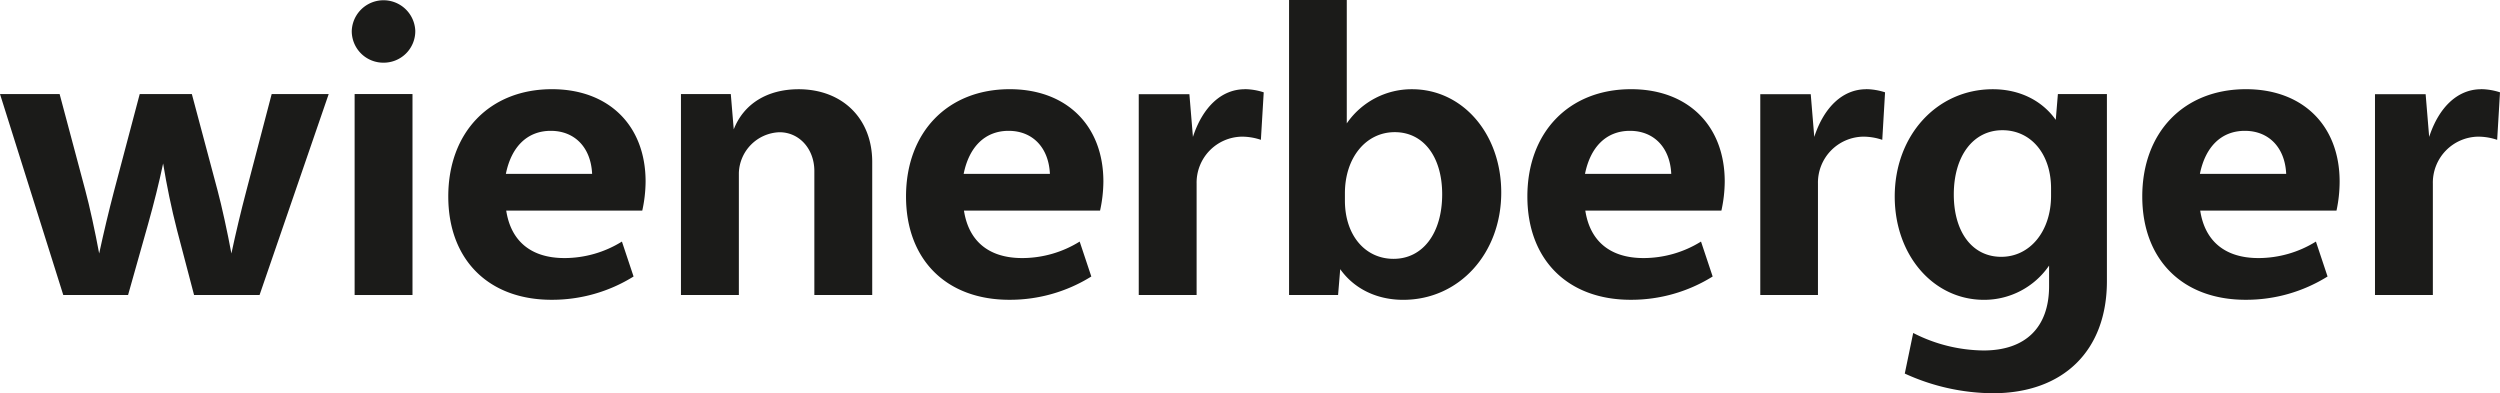
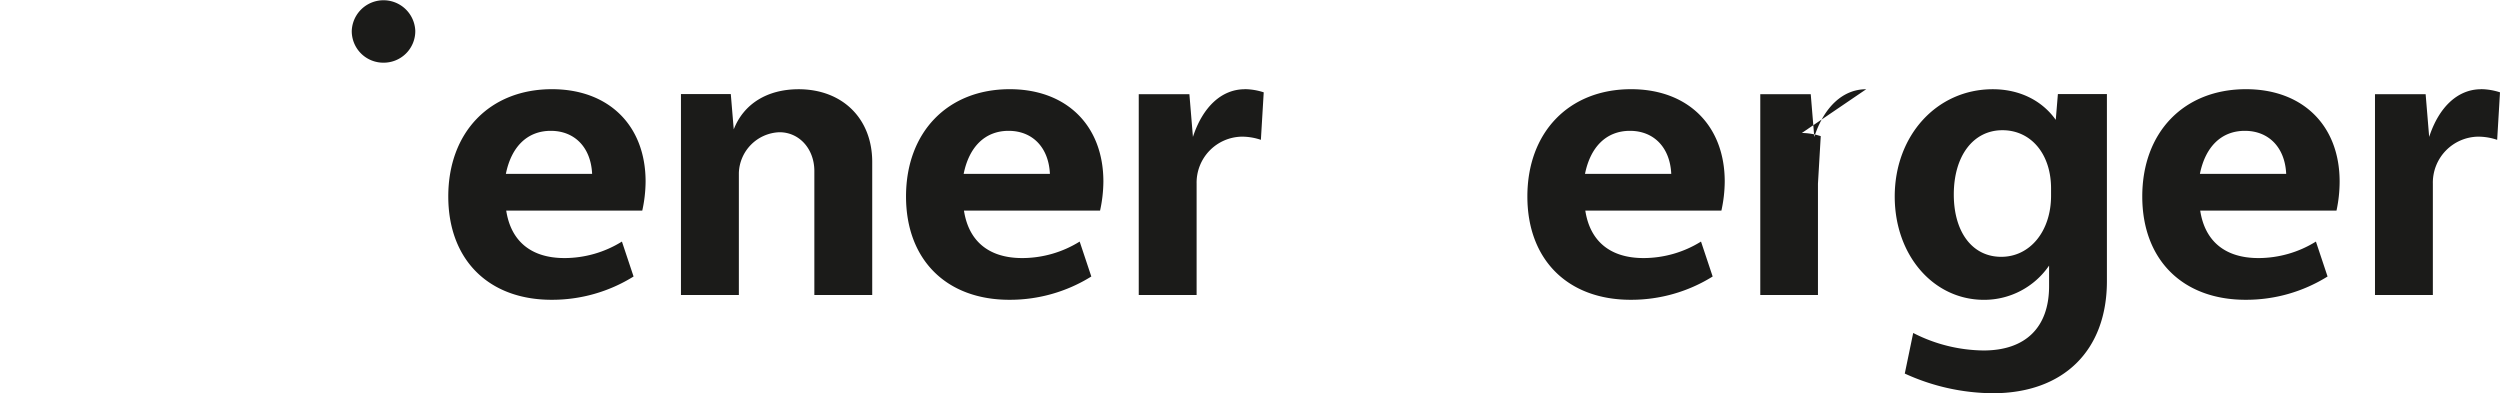
<svg xmlns="http://www.w3.org/2000/svg" xmlns:ns1="http://sodipodi.sourceforge.net/DTD/sodipodi-0.dtd" xmlns:ns2="http://www.inkscape.org/namespaces/inkscape" id="Layer_1" data-name="Layer 1" viewBox="0 0 644.13 101.32" version="1.1" ns1:docname="CBME_MKT_GDE_LOG_we_are_wienerberger.svg" width="644.13" height="101.32" ns2:version="1.2 (dc2aedaf03, 2022-05-15)">
  <ns1:namedview id="namedview199" pagecolor="#505050" bordercolor="#eeeeee" borderopacity="1" ns2:showpageshadow="0" ns2:pageopacity="0" ns2:pagecheckerboard="0" ns2:deskcolor="#505050" showgrid="false" ns2:zoom="1.3859071" ns2:cx="326.50097" ns2:cy="53.033858" ns2:window-width="1920" ns2:window-height="1001" ns2:window-x="-9" ns2:window-y="-9" ns2:window-maximized="1" ns2:current-layer="Layer_1" />
  <defs id="defs158">
    <style id="style156">.cls-1{fill:#1b1b19;}</style>
  </defs>
  <title id="title160">Artboard 1</title>
  <path class="cls-1" d="m 639.26,22.99 c -6,0 -10.85,4.56 -13.38,12.28 l -0.91,-11 H 611.92 V 76 h 14.91 V 47.32 a 11.85,11.85 0 0 1 11.7,-12.11 15.21,15.21 0 0 1 4.87,0.82 l 0.73,-12.24 a 16.42,16.42 0 0 0 -4.87,-0.82" id="path162" />
  <path class="cls-1" d="m 602.81,46.79 c 0,-14.49 -9.53,-23.81 -24.13,-23.81 -16,0 -26.72,11.08 -26.72,27.64 0,16.26 10.36,26.62 26.62,26.62 a 39.6,39.6 0 0 0 21.12,-6 l -3,-9 a 28.08,28.08 0 0 1 -14.81,4.25 c -8.6,0 -13.79,-4.35 -15,-12.22 H 602 a 35.6,35.6 0 0 0 0.81,-7.48 z m -36,-2 c 1.42,-7 5.54,-11.08 11.58,-11.08 v 0 c 6.17,0 10.34,4.3 10.65,11.08 z" id="path164" />
  <path class="cls-1" d="m 530.22,24.23 -0.55,6.65 c -3.55,-5 -9.35,-7.89 -16.23,-7.89 -14.39,0 -25.26,11.9 -25.26,27.64 0,15.12 9.94,26.62 23,26.62 a 20.26,20.26 0 0 0 16.77,-8.82 v 5.3 c 0,10.56 -6,16.57 -16.88,16.57 a 40.5,40.5 0 0 1 -18.13,-4.51 l -2.17,10.46 a 55.26,55.26 0 0 0 22.67,5.07 c 18.23,0 29.41,-11 29.41,-28.89 v -48.2 z m -1.76,26.2 c 0,9.11 -5.39,15.74 -12.84,15.74 -7.45,0 -12.22,-6.38 -12.22,-16.05 0,-9.94 5,-16.57 12.53,-16.57 7.35,0 12.53,6.11 12.53,15 z" id="path166" />
-   <path class="cls-1" d="m 480.83,22.99 c -6,0 -10.85,4.56 -13.38,12.28 l -0.91,-11 h -13 V 76 H 468.4 V 47.32 a 11.85,11.85 0 0 1 11.7,-12.11 15.21,15.21 0 0 1 4.87,0.82 l 0.72,-12.24 a 16.36,16.36 0 0 0 -4.86,-0.82" id="path168" />
+   <path class="cls-1" d="m 480.83,22.99 c -6,0 -10.85,4.56 -13.38,12.28 l -0.91,-11 h -13 V 76 H 468.4 V 47.32 l 0.72,-12.24 a 16.36,16.36 0 0 0 -4.86,-0.82" id="path168" />
  <path class="cls-1" d="m 444.38,46.79 c 0,-14.49 -9.53,-23.81 -24.13,-23.81 -16,0 -26.72,11.08 -26.72,27.64 0,16.26 10.36,26.62 26.62,26.62 a 39.63,39.63 0 0 0 21.12,-6 l -3,-9 a 28.11,28.11 0 0 1 -14.81,4.25 c -8.6,0 -13.79,-4.35 -15,-12.22 h 35.06 a 35.6,35.6 0 0 0 0.86,-7.48 z m -36,-2 c 1.41,-7 5.54,-11.08 11.58,-11.08 v 0 c 6.17,0 10.33,4.3 10.64,11.08 z" id="path170" />
-   <path class="cls-1" d="M 363.81,22.99 A 20.28,20.28 0 0 0 347,31.79 V 0 h -14.87 v 76 h 12.63 l 0.55,-6.65 c 3.55,5 9.35,7.9 16.23,7.9 14.39,0 25.26,-11.91 25.26,-27.65 0,-15.12 -9.94,-26.61 -22.99,-26.61 z m -4.76,43.7 c -7.35,0 -12.53,-6.11 -12.53,-15 v -1.9 c 0,-9.12 5.38,-15.74 12.84,-15.74 7.46,0 12.22,6.42 12.22,16 0,10.01 -4.97,16.64 -12.53,16.64 z" id="path172" />
  <path class="cls-1" d="m 320.74,22.99 c -6,0 -10.85,4.56 -13.38,12.28 l -0.91,-11 H 293.4 V 76 h 14.91 V 47.32 A 11.85,11.85 0 0 1 320,35.21 a 15.21,15.21 0 0 1 4.87,0.82 l 0.73,-12.24 a 16.36,16.36 0 0 0 -4.86,-0.82" id="path174" />
  <path class="cls-1" d="m 284.29,46.79 c 0,-14.49 -9.53,-23.81 -24.13,-23.81 -16,0 -26.72,11.08 -26.72,27.64 0,16.26 10.36,26.62 26.62,26.62 a 39.63,39.63 0 0 0 21.12,-6 l -3,-9 a 28.08,28.08 0 0 1 -14.81,4.25 c -8.6,0 -13.79,-4.35 -15,-12.22 h 35.06 a 35.6,35.6 0 0 0 0.86,-7.48 z m -36,-2 c 1.41,-7 5.54,-11.08 11.58,-11.08 v 0 c 6.17,0 10.33,4.3 10.64,11.08 z" id="path176" />
  <path class="cls-1" d="m 205.79,22.99 c -8.08,0 -14.16,3.74 -16.74,10.34 l -0.76,-9.1 H 175.45 V 76 h 14.92 V 44.52 a 10.85,10.85 0 0 1 10.45,-10.45 c 5.18,0 9,4.35 9,10 V 76 h 14.91 V 41.73 c 0,-11.18 -7.66,-18.74 -19,-18.74" id="path178" />
  <path class="cls-1" d="m 166.34,46.79 c 0,-14.49 -9.52,-23.81 -24.13,-23.81 -16,0 -26.71,11.08 -26.71,27.64 0,16.26 10.35,26.62 26.61,26.62 a 39.66,39.66 0 0 0 21.13,-6 l -3,-9 a 28.08,28.08 0 0 1 -14.81,4.25 c -8.59,0 -13.79,-4.35 -15,-12.22 h 35.05 a 35.6,35.6 0 0 0 0.86,-7.48 z m -36,-2 c 1.41,-7 5.53,-11.08 11.57,-11.08 v 0 c 6.18,0 10.34,4.3 10.65,11.08 z" id="path180" />
-   <rect class="cls-1" x="91.37" y="24.23" width="14.91" height="51.78" id="rect182" />
  <path class="cls-1" d="m 98.83,16.15 a 8.13,8.13 0 0 0 8.17,-8.18 8.19,8.19 0 0 0 -16.37,0 8.13,8.13 0 0 0 8.19,8.18" id="path184" />
-   <path class="cls-1" d="m 70,24.23 -6.59,25.16 c -1.35,5.14 -2.56,10.2 -3.79,15.92 -1,-5.44 -2.51,-12.33 -3.56,-16.23 L 49.43,24.23 H 36 l -6.66,25.16 c -1.34,5.14 -2.55,10.2 -3.79,15.92 -1,-5.44 -2.5,-12.33 -3.56,-16.23 L 15.36,24.23 H 0 L 16.3,76 H 33 l 5.14,-18.21 c 1.58,-5.64 2.82,-10.61 3.89,-15.67 0.91,5.6 2.14,11.56 3.57,17.12 L 50,76 H 66.88 L 84.69,24.23 Z" id="path186" />
</svg>